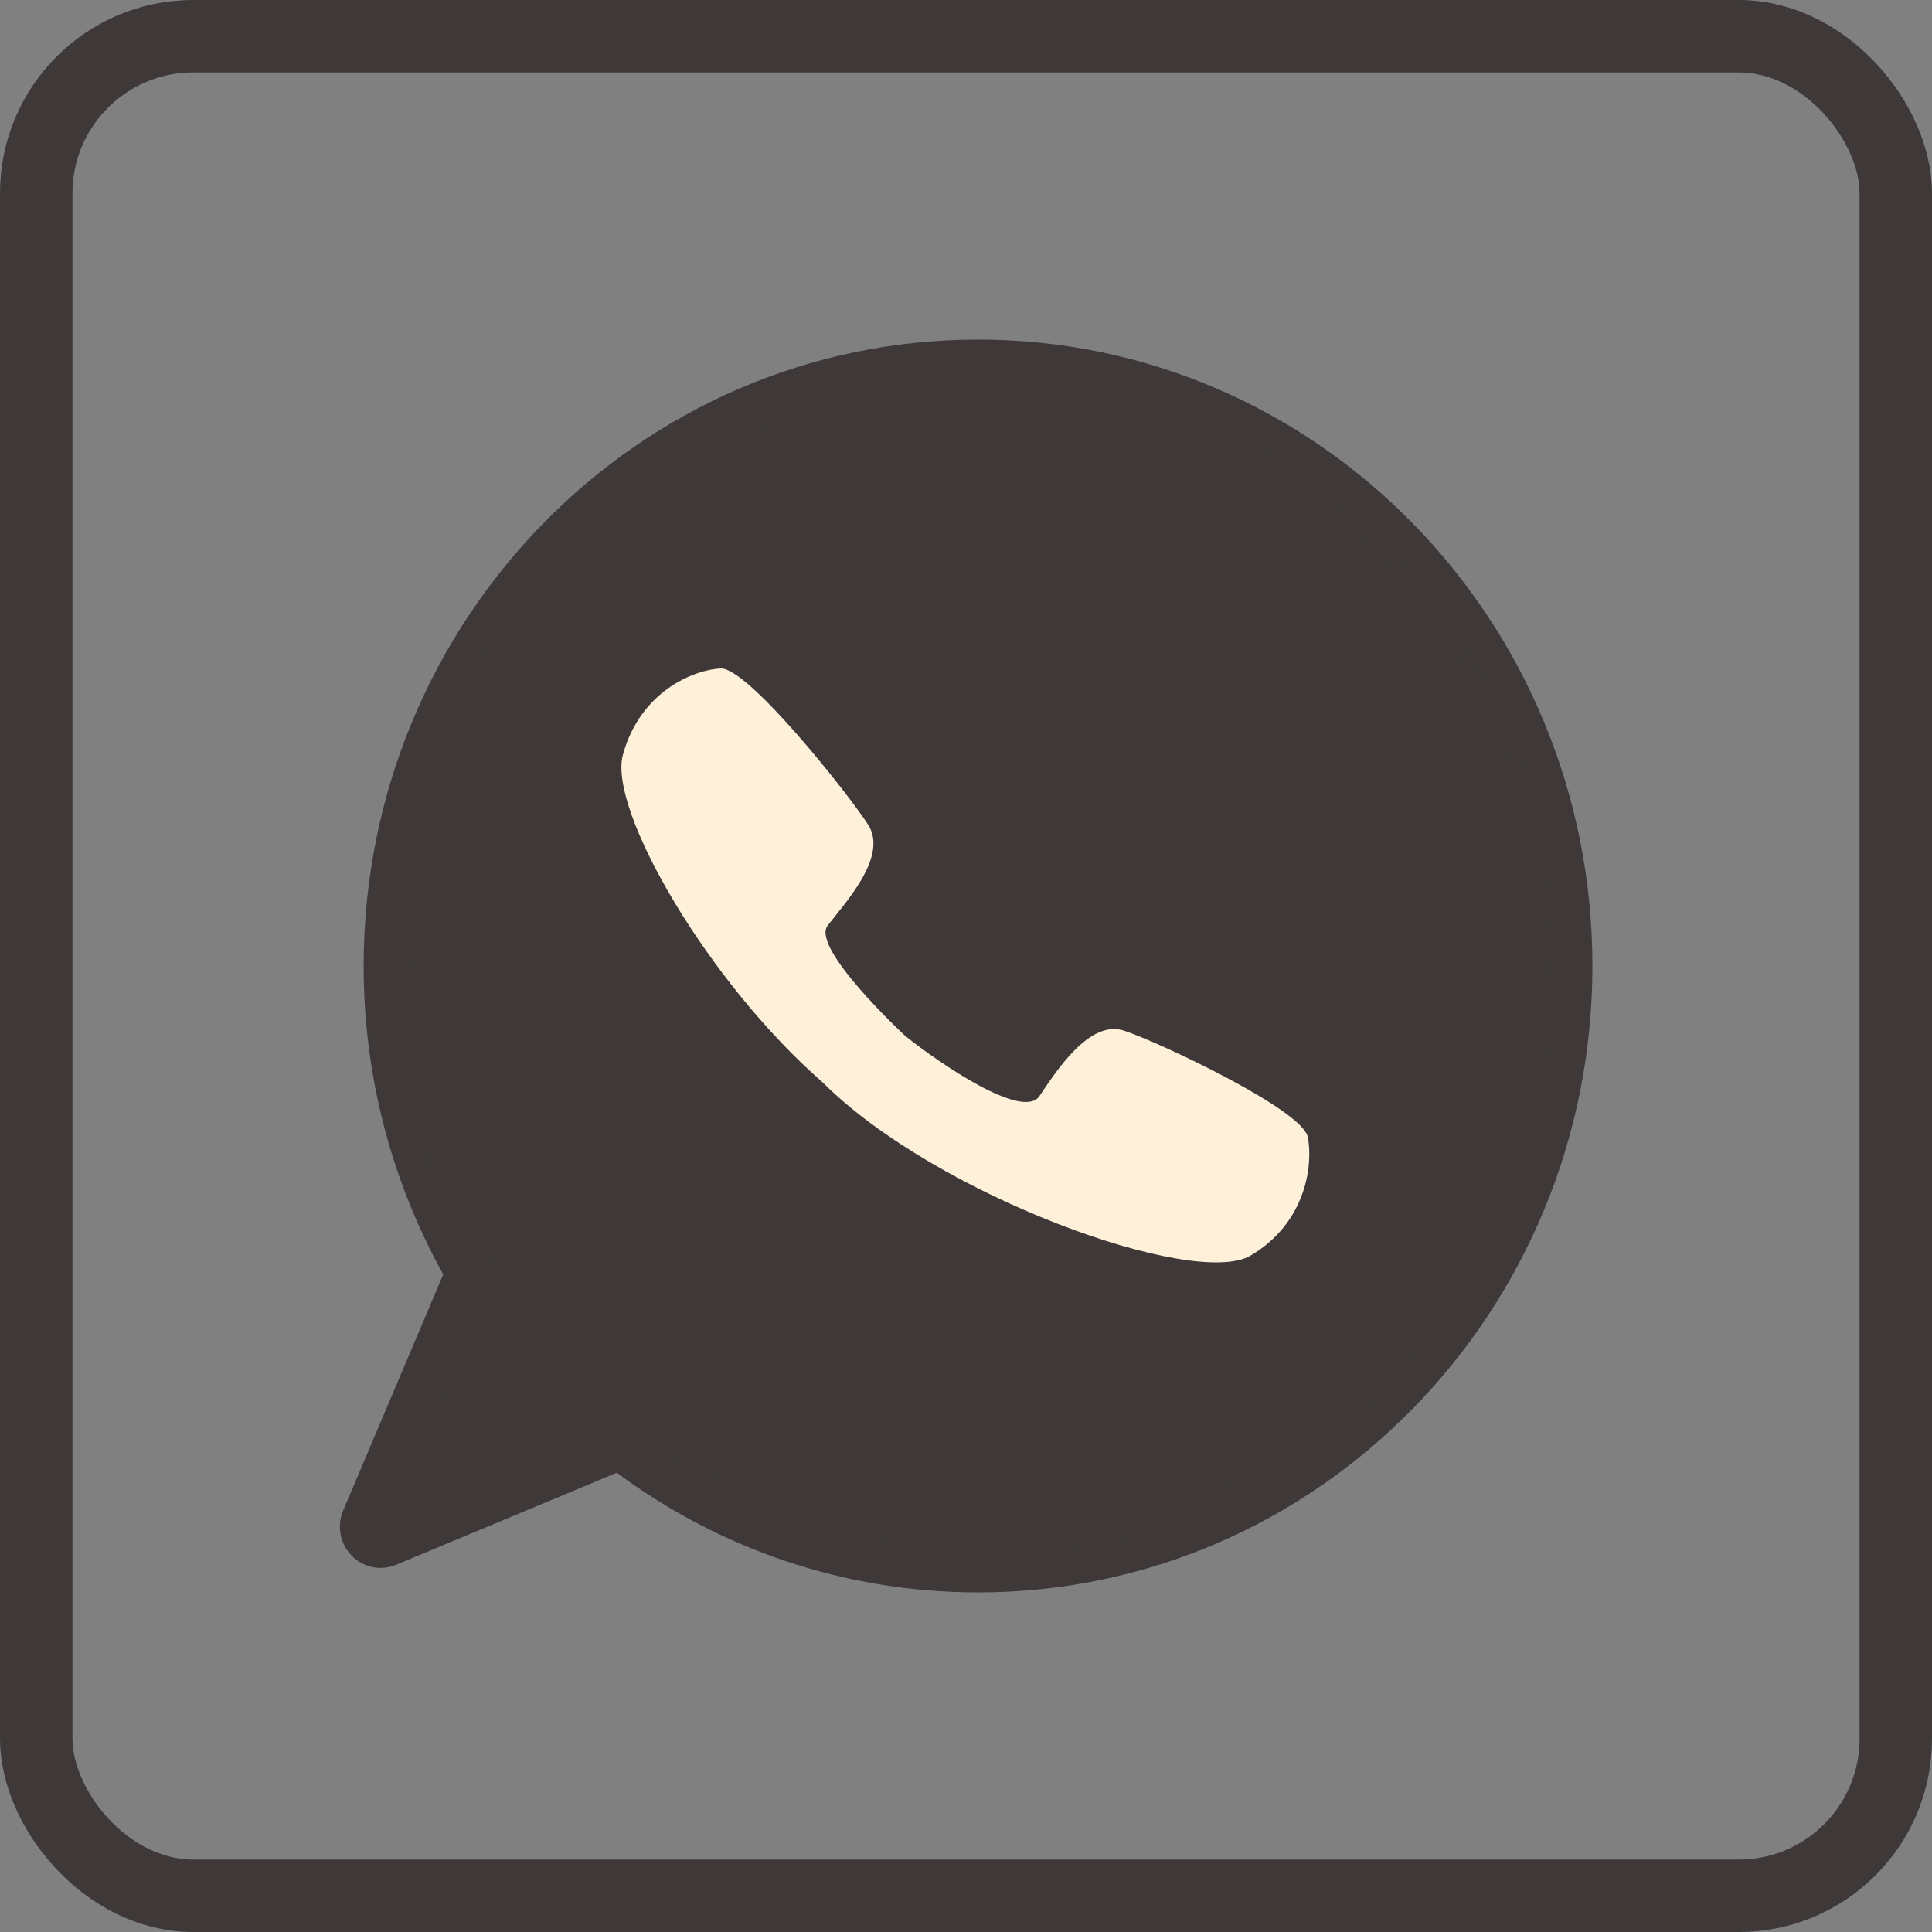
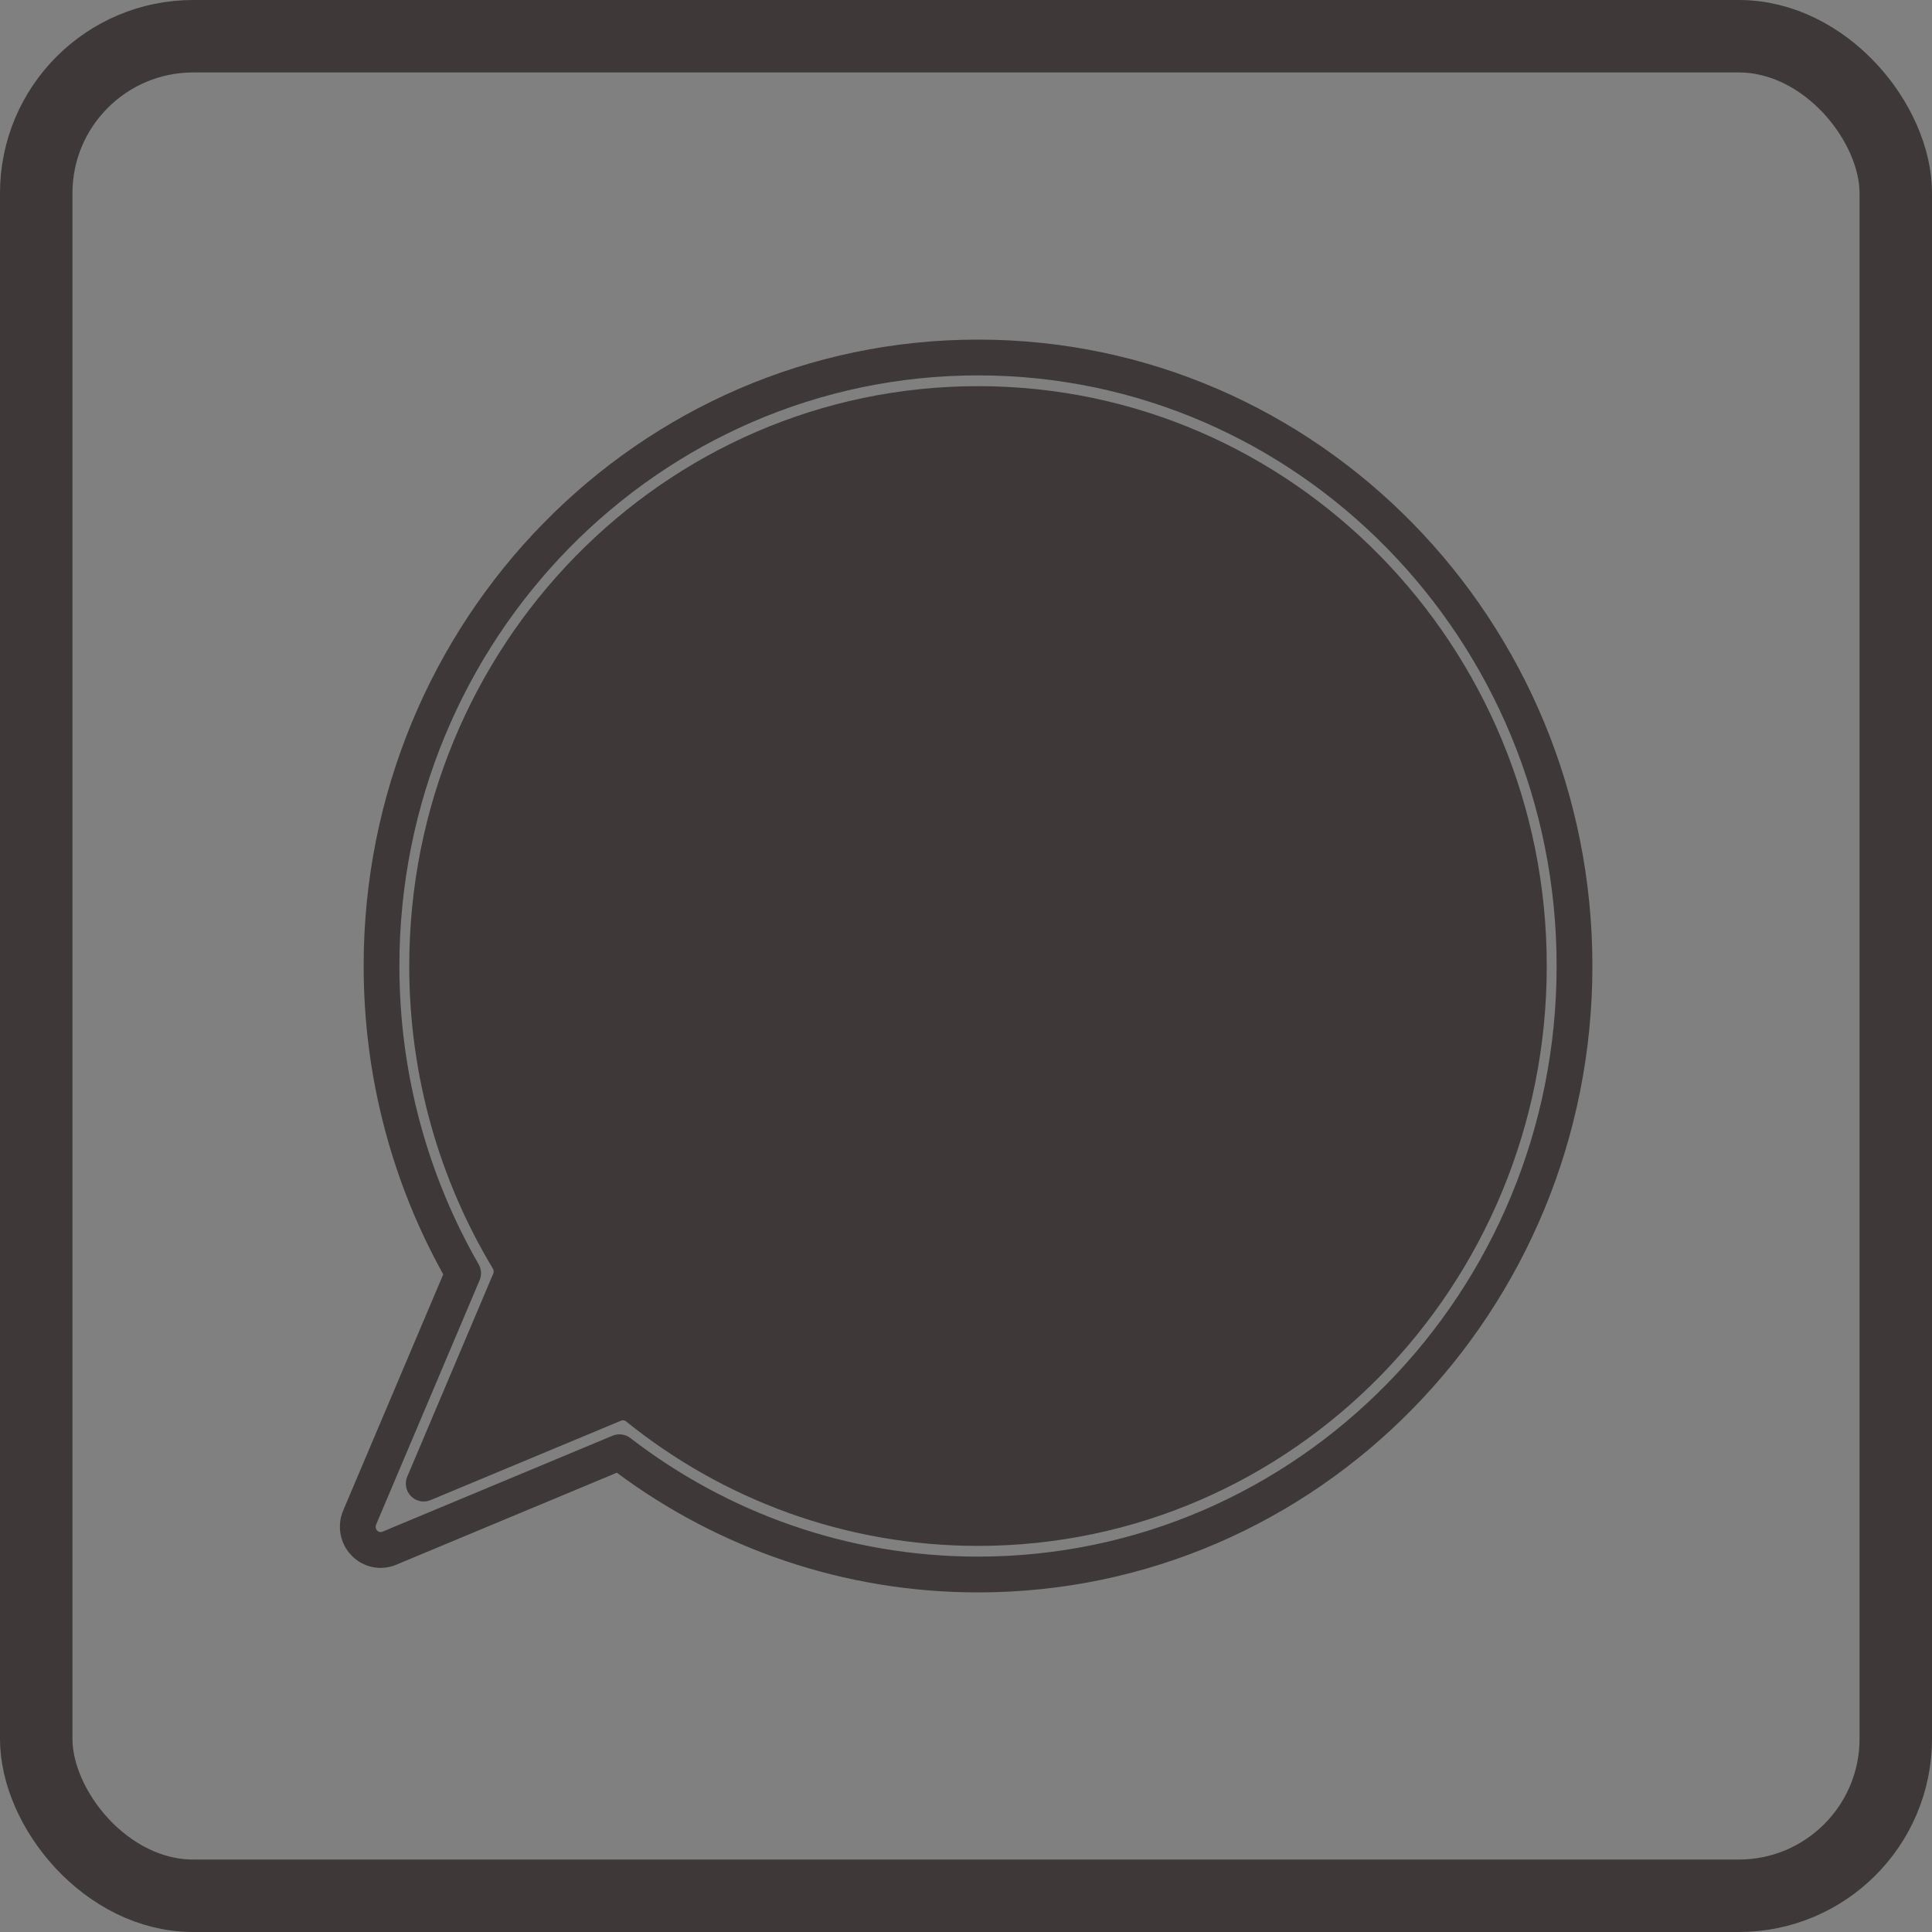
<svg xmlns="http://www.w3.org/2000/svg" width="40" height="40" viewBox="0 0 40 40" fill="none">
  <rect x="0" y="0" width="40" height="40" fill="#808080" stroke="none" />
  <rect x="0.75" y="0.75" width="38.5" height="38.5" rx="3.25" stroke="#3E3838" stroke-width="1.5" />
-   <path fill-rule="evenodd" clip-rule="evenodd" d="M20.249 8.365C13.949 8.365 8.843 13.573 8.843 20C8.843 22.224 9.458 24.307 10.521 26.073C10.602 26.207 10.613 26.372 10.552 26.516L8.773 30.717L12.72 29.07C12.877 29.004 13.058 29.03 13.191 29.138C15.132 30.703 17.585 31.635 20.249 31.635C26.549 31.635 31.654 26.427 31.654 20C31.654 13.573 26.549 8.365 20.249 8.365ZM7.899 20C7.899 13.041 13.427 7.402 20.249 7.402C27.07 7.402 32.598 13.041 32.598 20C32.598 26.959 27.07 32.599 20.249 32.599C17.465 32.599 14.891 31.658 12.825 30.067L8.059 32.055C7.881 32.129 7.677 32.087 7.543 31.947C7.408 31.807 7.37 31.598 7.446 31.418L9.589 26.361C8.516 24.495 7.899 22.317 7.899 20Z" fill="#3E3838" />
  <path fill-rule="evenodd" clip-rule="evenodd" d="M7.529 20C7.529 12.844 13.216 7.031 20.249 7.031C27.282 7.031 32.969 12.844 32.969 20C32.969 27.157 27.282 32.969 20.249 32.969C17.457 32.969 14.87 32.05 12.771 30.491L8.201 32.397C7.881 32.531 7.515 32.452 7.276 32.203C7.038 31.956 6.972 31.589 7.105 31.274L9.177 26.384C8.129 24.5 7.529 22.317 7.529 20ZM20.249 7.772C13.639 7.772 8.269 13.239 8.269 20C8.269 22.251 8.869 24.365 9.91 26.176C9.968 26.277 9.975 26.398 9.93 26.505L7.788 31.563C7.769 31.607 7.779 31.658 7.81 31.69C7.839 31.721 7.881 31.728 7.916 31.713L12.682 29.725C12.805 29.674 12.946 29.692 13.051 29.773C15.055 31.317 17.55 32.228 20.249 32.228C26.859 32.228 32.228 26.762 32.228 20C32.228 13.239 26.859 7.772 20.249 7.772ZM8.473 20C8.473 13.376 13.737 7.995 20.249 7.995C26.76 7.995 32.024 13.376 32.024 20C32.024 26.624 26.76 32.006 20.249 32.006C17.497 32.006 14.962 31.043 12.959 29.426C12.93 29.403 12.894 29.399 12.862 29.412L8.915 31.058C8.776 31.116 8.616 31.084 8.51 30.978C8.404 30.871 8.373 30.711 8.432 30.572L10.211 26.372C10.226 26.337 10.223 26.296 10.204 26.264C9.107 24.442 8.473 22.293 8.473 20Z" fill="#3E3838" />
-   <path d="M23.277 21.34C22.546 21.095 21.848 22.212 21.512 22.705C21.153 23.174 19.477 22.035 18.742 21.448C18.742 21.448 16.782 19.633 17.134 19.165C17.493 18.696 18.398 17.732 17.972 17.072C17.545 16.411 15.483 13.814 14.919 13.84C14.374 13.865 13.255 14.307 12.896 15.63C12.589 16.765 14.65 20.331 17.033 22.41C19.386 24.761 24.723 26.679 25.889 25.997C27.055 25.314 27.188 24.09 27.076 23.543C26.977 22.983 24.014 21.584 23.277 21.34Z" fill="#FFF0DA" />
</svg>